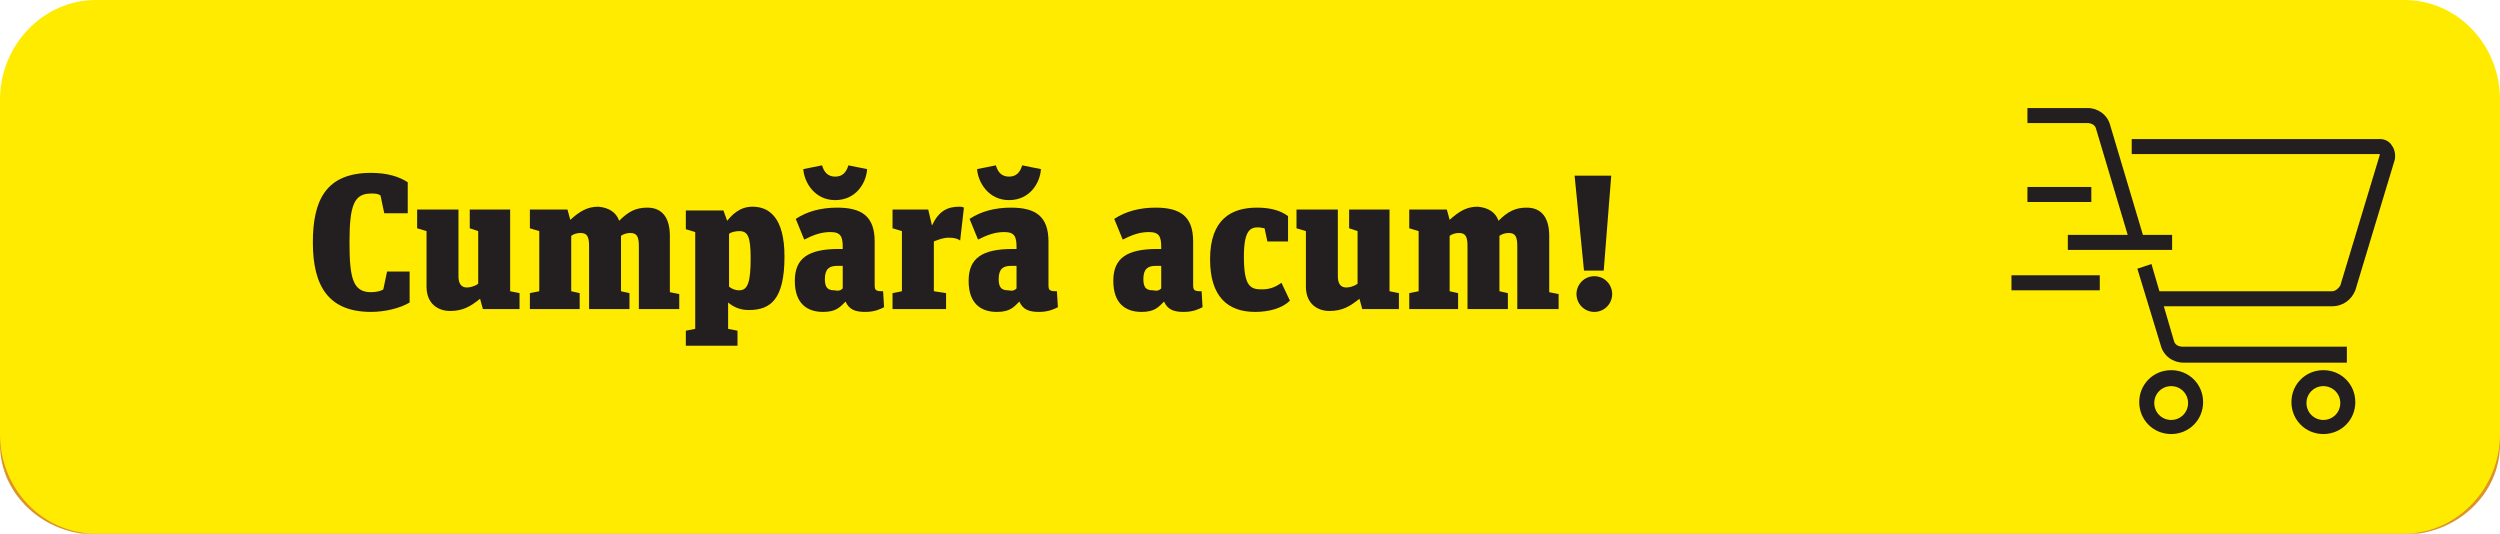
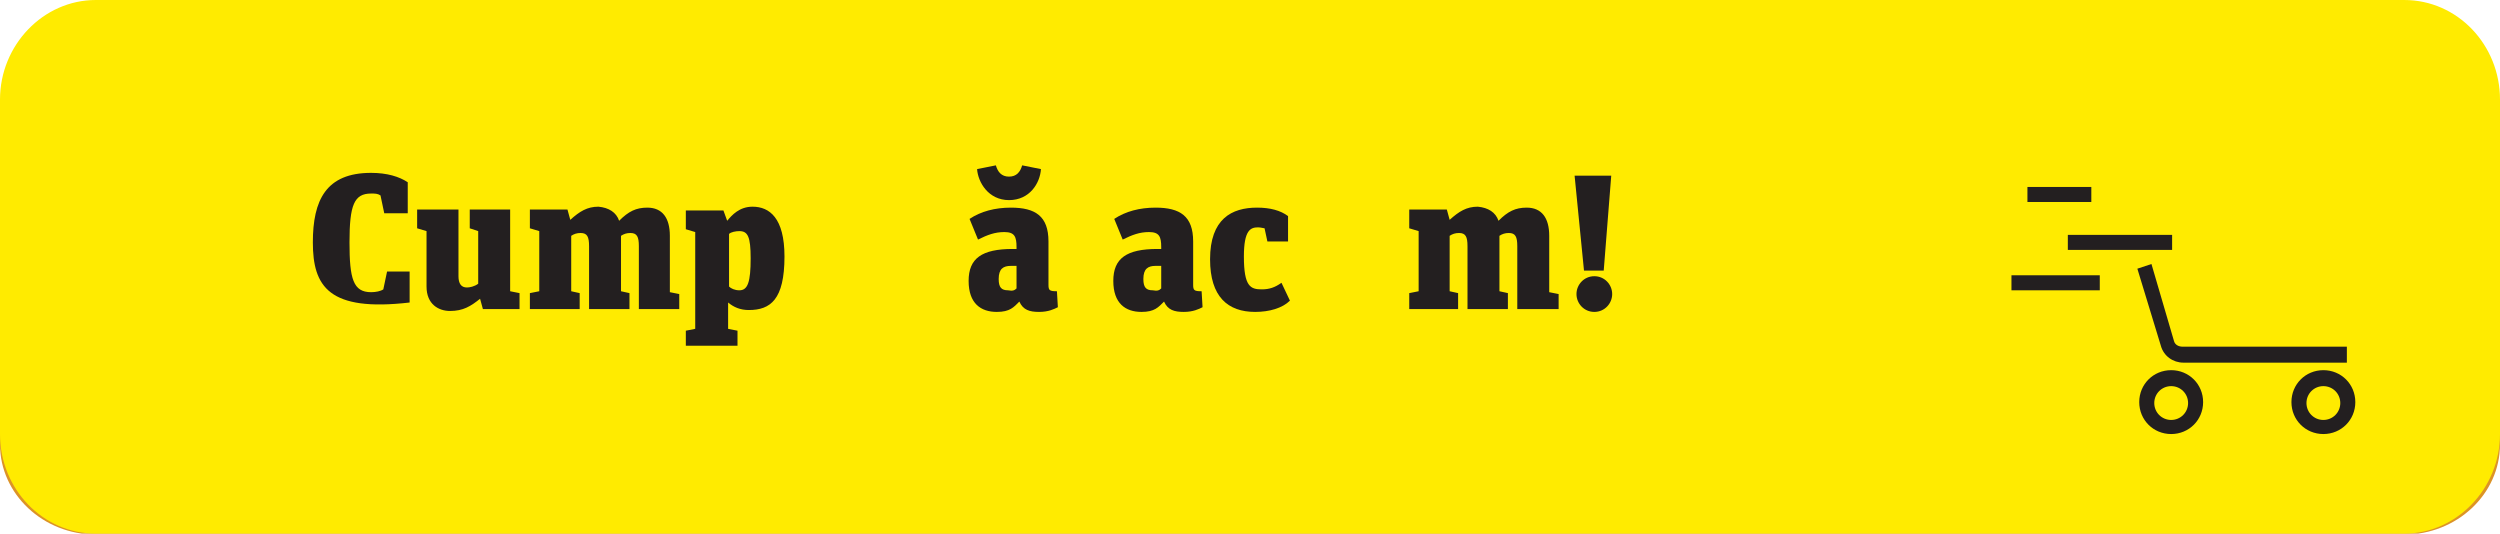
<svg xmlns="http://www.w3.org/2000/svg" version="1.1" id="Layer_1" x="0px" y="0px" viewBox="0 0 266.1 56.8" style="enable-background:new 0 0 266.1 56.8;" xml:space="preserve">
  <style type="text/css">
	.st0{fill:#DC9327;}
	.st1{fill:#FFEB00;}
	.st2{fill:#231F20;}
</style>
  <g>
    <path class="st0" d="M255.9,49.6H10.2C4.6,49.6,0,45.3,0,40v7.3c0,5.3,4.6,9.6,10.2,9.6h245.7c5.6,0,10.2-4.3,10.2-9.6V40   C266.1,45.3,261.6,49.6,255.9,49.6z" />
    <path class="st1" d="M255.9,0H10.2C4.6,0,0,4.8,0,10.6v0.2v8v27.4c0,5.9,4.6,10.6,10.2,10.6h245.7c5.6,0,10.2-4.8,10.2-10.6V18.8   v-8v-0.2C266.1,4.8,261.6,0,255.9,0z" />
    <g>
-       <path class="st2" d="M33.3,25.8c0-4.5,1.4-7.4,6.2-7.4c1.7,0,3,0.4,3.9,1v3.3h-2.5l-0.4-1.9c-0.3-0.2-0.6-0.2-1-0.2    c-1.8,0-2.3,1.2-2.3,5.2c0,3.9,0.4,5.3,2.3,5.3c0.5,0,1-0.1,1.3-0.3l0.4-1.9h2.4v3.3c-1,0.6-2.6,1-4.1,1    C35,33.2,33.3,30.5,33.3,25.8z" />
+       <path class="st2" d="M33.3,25.8c0-4.5,1.4-7.4,6.2-7.4c1.7,0,3,0.4,3.9,1v3.3h-2.5l-0.4-1.9c-0.3-0.2-0.6-0.2-1-0.2    c-1.8,0-2.3,1.2-2.3,5.2c0,3.9,0.4,5.3,2.3,5.3c0.5,0,1-0.1,1.3-0.3l0.4-1.9h2.4v3.3C35,33.2,33.3,30.5,33.3,25.8z" />
      <path class="st2" d="M50,24.3v-2h4.3V31l1,0.2v1.7h-3.9l-0.3-1.1c-1,0.8-1.8,1.3-3.2,1.3c-1.2,0-2.5-0.7-2.5-2.6v-5.9l-1-0.3v-2    h4.4v7.1c0,0.8,0.3,1.2,0.9,1.2c0.3,0,0.8-0.1,1.2-0.4v-5.6L50,24.3z" />
      <path class="st2" d="M65.9,23.5c1-1,1.8-1.4,3-1.4c1.6,0,2.4,1.1,2.4,3v6l1,0.2v1.6H68v-6.7c0-1-0.2-1.4-0.9-1.4    c-0.4,0-0.7,0.1-1,0.3V31l0.9,0.2v1.7h-4.3v-6.7c0-1-0.2-1.4-0.9-1.4c-0.4,0-0.7,0.1-1,0.3V31l0.9,0.2v1.7h-5.3v-1.7l1-0.2v-6.4    l-1-0.3v-2h4l0.3,1.1c1-0.9,1.8-1.4,3-1.4C64.8,22.1,65.6,22.6,65.9,23.5z" />
      <path class="st2" d="M77.4,23.5c0.5-0.6,1.3-1.5,2.7-1.5c1.8,0,3.4,1.2,3.4,5.3c0,4.6-1.5,5.7-3.8,5.7c-0.9,0-1.6-0.3-2.2-0.8V35    l1,0.2v1.6h-5.5v-1.6l1-0.2V24.7l-1-0.3v-2h4L77.4,23.5z M79.9,27.5c0-2.3-0.3-2.9-1.2-2.9c-0.4,0-0.9,0.1-1.1,0.3v5.6    c0.2,0.2,0.6,0.4,1.1,0.4C79.6,30.9,79.9,30,79.9,27.5z" />
-       <path class="st2" d="M94.1,32.7c-0.4,0.2-1,0.5-2,0.5c-1,0-1.7-0.2-2.1-1.1c-0.6,0.6-1,1.1-2.4,1.1c-1.7,0-3-0.9-3-3.3    c0-2.4,1.4-3.4,4.7-3.4h0.4v-0.2c0-1.1-0.2-1.6-1.3-1.6c-1,0-1.8,0.3-2.8,0.8l-0.9-2.2c1.2-0.8,2.7-1.2,4.4-1.2c2.6,0,4,0.9,4,3.6    v4.6c0,0.6,0.1,0.7,0.9,0.7L94.1,32.7z M85.5,18l2-0.4c0.2,0.7,0.6,1.2,1.4,1.2c0.8,0,1.2-0.5,1.4-1.2l2,0.4    c-0.1,1.5-1.2,3.3-3.4,3.3C86.7,21.3,85.6,19.4,85.5,18z M89.7,30.7v-2.4h-0.6c-0.8,0-1.3,0.3-1.3,1.4c0,0.9,0.3,1.2,1,1.2    C89.3,31,89.5,30.9,89.7,30.7z" />
-       <path class="st2" d="M100.7,31.2v1.7H95v-1.7l1-0.2v-6.4l-1-0.3v-2h3.8l0.4,1.7c0.7-1.5,1.6-2,2.9-2c0.2,0,0.3,0,0.5,0.1l-0.4,3.5    c-0.3-0.2-0.6-0.3-1.2-0.3c-0.6,0-1.1,0.2-1.6,0.4V31L100.7,31.2z" />
      <path class="st2" d="M112.6,32.7c-0.4,0.2-1,0.5-2,0.5c-1,0-1.7-0.2-2.1-1.1c-0.6,0.6-1,1.1-2.4,1.1c-1.7,0-3-0.9-3-3.3    c0-2.4,1.4-3.4,4.7-3.4h0.4v-0.2c0-1.1-0.2-1.6-1.3-1.6c-1,0-1.8,0.3-2.8,0.8l-0.9-2.2c1.2-0.8,2.7-1.2,4.4-1.2c2.6,0,4,0.9,4,3.6    v4.6c0,0.6,0.1,0.7,0.9,0.7L112.6,32.7z M104,18l2-0.4c0.2,0.7,0.6,1.2,1.4,1.2s1.2-0.5,1.4-1.2l2,0.4c-0.1,1.5-1.2,3.3-3.4,3.3    C105.2,21.3,104.1,19.4,104,18z M108.2,30.7v-2.4h-0.6c-0.8,0-1.3,0.3-1.3,1.4c0,0.9,0.3,1.2,1,1.2C107.8,31,108,30.9,108.2,30.7z    " />
      <path class="st2" d="M128,32.7c-0.4,0.2-1,0.5-2,0.5c-1,0-1.7-0.2-2.1-1.1c-0.6,0.6-1,1.1-2.4,1.1c-1.7,0-3-0.9-3-3.3    c0-2.4,1.4-3.4,4.7-3.4h0.4v-0.2c0-1.1-0.2-1.6-1.3-1.6c-1,0-1.8,0.3-2.8,0.8l-0.9-2.2c1.2-0.8,2.7-1.2,4.4-1.2c2.6,0,4,0.9,4,3.6    v4.6c0,0.6,0.1,0.7,0.9,0.7L128,32.7z M123.6,30.7v-2.4h-0.6c-0.8,0-1.3,0.3-1.3,1.4c0,0.9,0.3,1.2,1,1.2    C123.2,31,123.4,30.9,123.6,30.7z" />
      <path class="st2" d="M128.8,27.6c0-4.3,2.3-5.5,5-5.5c1.4,0,2.5,0.3,3.3,0.9v2.7h-2.2l-0.3-1.4c-0.1,0-0.4-0.1-0.7-0.1    c-0.8,0-1.5,0.3-1.5,3.1c0,3.2,0.7,3.5,1.9,3.5c0.8,0,1.4-0.2,2.1-0.7l0.9,1.9c-0.8,0.8-2.2,1.2-3.7,1.2    C130.7,33.2,128.8,31.6,128.8,27.6z" />
-       <path class="st2" d="M143.6,24.3v-2h4.3V31l1,0.2v1.7h-3.9l-0.3-1.1c-1,0.8-1.8,1.3-3.2,1.3c-1.2,0-2.5-0.7-2.5-2.6v-5.9l-1-0.3    v-2h4.4v7.1c0,0.8,0.3,1.2,0.9,1.2c0.3,0,0.8-0.1,1.2-0.4v-5.6L143.6,24.3z" />
      <path class="st2" d="M159.5,23.5c1-1,1.8-1.4,3-1.4c1.6,0,2.4,1.1,2.4,3v6l1,0.2v1.6h-4.4v-6.7c0-1-0.2-1.4-0.9-1.4    c-0.4,0-0.7,0.1-1,0.3V31l0.9,0.2v1.7h-4.3v-6.7c0-1-0.2-1.4-0.9-1.4c-0.4,0-0.7,0.1-1,0.3V31l0.9,0.2v1.7H150v-1.7l1-0.2v-6.4    l-1-0.3v-2h4l0.3,1.1c1-0.9,1.8-1.4,3-1.4C158.4,22.1,159.2,22.6,159.5,23.5z" />
      <path class="st2" d="M167.6,18.7h3.9l-0.8,10.1h-2.1L167.6,18.7z M167.8,31.3c0-1,0.8-1.9,1.9-1.9s1.9,0.9,1.9,1.9    c0,1-0.8,1.9-1.9,1.9S167.8,32.3,167.8,31.3z" />
    </g>
    <g>
-       <path class="st2" d="M248.2,32.6h-18.8V31h18.8c0.4,0,0.7-0.3,0.9-0.6l4.2-13.9l0-0.1h-26.4v-1.6h26.4c0.5,0,1,0.2,1.3,0.7    c0.3,0.4,0.4,1,0.3,1.5l-4.2,13.9C250.3,31.9,249.4,32.6,248.2,32.6z" />
      <path class="st2" d="M231.1,46.2c-1.9,0-3.4-1.5-3.4-3.4c0-1.9,1.5-3.4,3.4-3.4c1.9,0,3.4,1.5,3.4,3.4    C234.5,44.7,233,46.2,231.1,46.2z M231.1,41.1c-1,0-1.8,0.8-1.8,1.8c0,1,0.8,1.8,1.8,1.8c1,0,1.8-0.8,1.8-1.8    C232.9,41.9,232.1,41.1,231.1,41.1z" />
      <path class="st2" d="M247.3,46.2c-1.9,0-3.4-1.5-3.4-3.4c0-1.9,1.5-3.4,3.4-3.4c1.9,0,3.4,1.5,3.4,3.4    C250.7,44.7,249.2,46.2,247.3,46.2z M247.3,41.1c-1,0-1.8,0.8-1.8,1.8c0,1,0.8,1.8,1.8,1.8c1,0,1.8-0.8,1.8-1.8    C249.1,41.9,248.3,41.1,247.3,41.1z" />
-       <path class="st2" d="M226.8,26.1l-3.7-12.4c-0.1-0.4-0.5-0.6-0.9-0.6h-6.4v-1.6h6.4c1.1,0,2.1,0.7,2.4,1.8l3.7,12.4L226.8,26.1z" />
      <path class="st2" d="M249.9,38.6h-17.5c-1.1,0-2.1-0.7-2.4-1.8l-2.5-8.2l1.5-0.5l2.4,8.2c0.1,0.4,0.5,0.6,0.9,0.6h17.5V38.6z" />
      <rect x="220.1" y="25" class="st2" width="11.1" height="1.6" />
      <rect x="214.1" y="29.3" class="st2" width="9.4" height="1.6" />
      <rect x="215.8" y="19.9" class="st2" width="6.8" height="1.6" />
    </g>
  </g>
</svg>